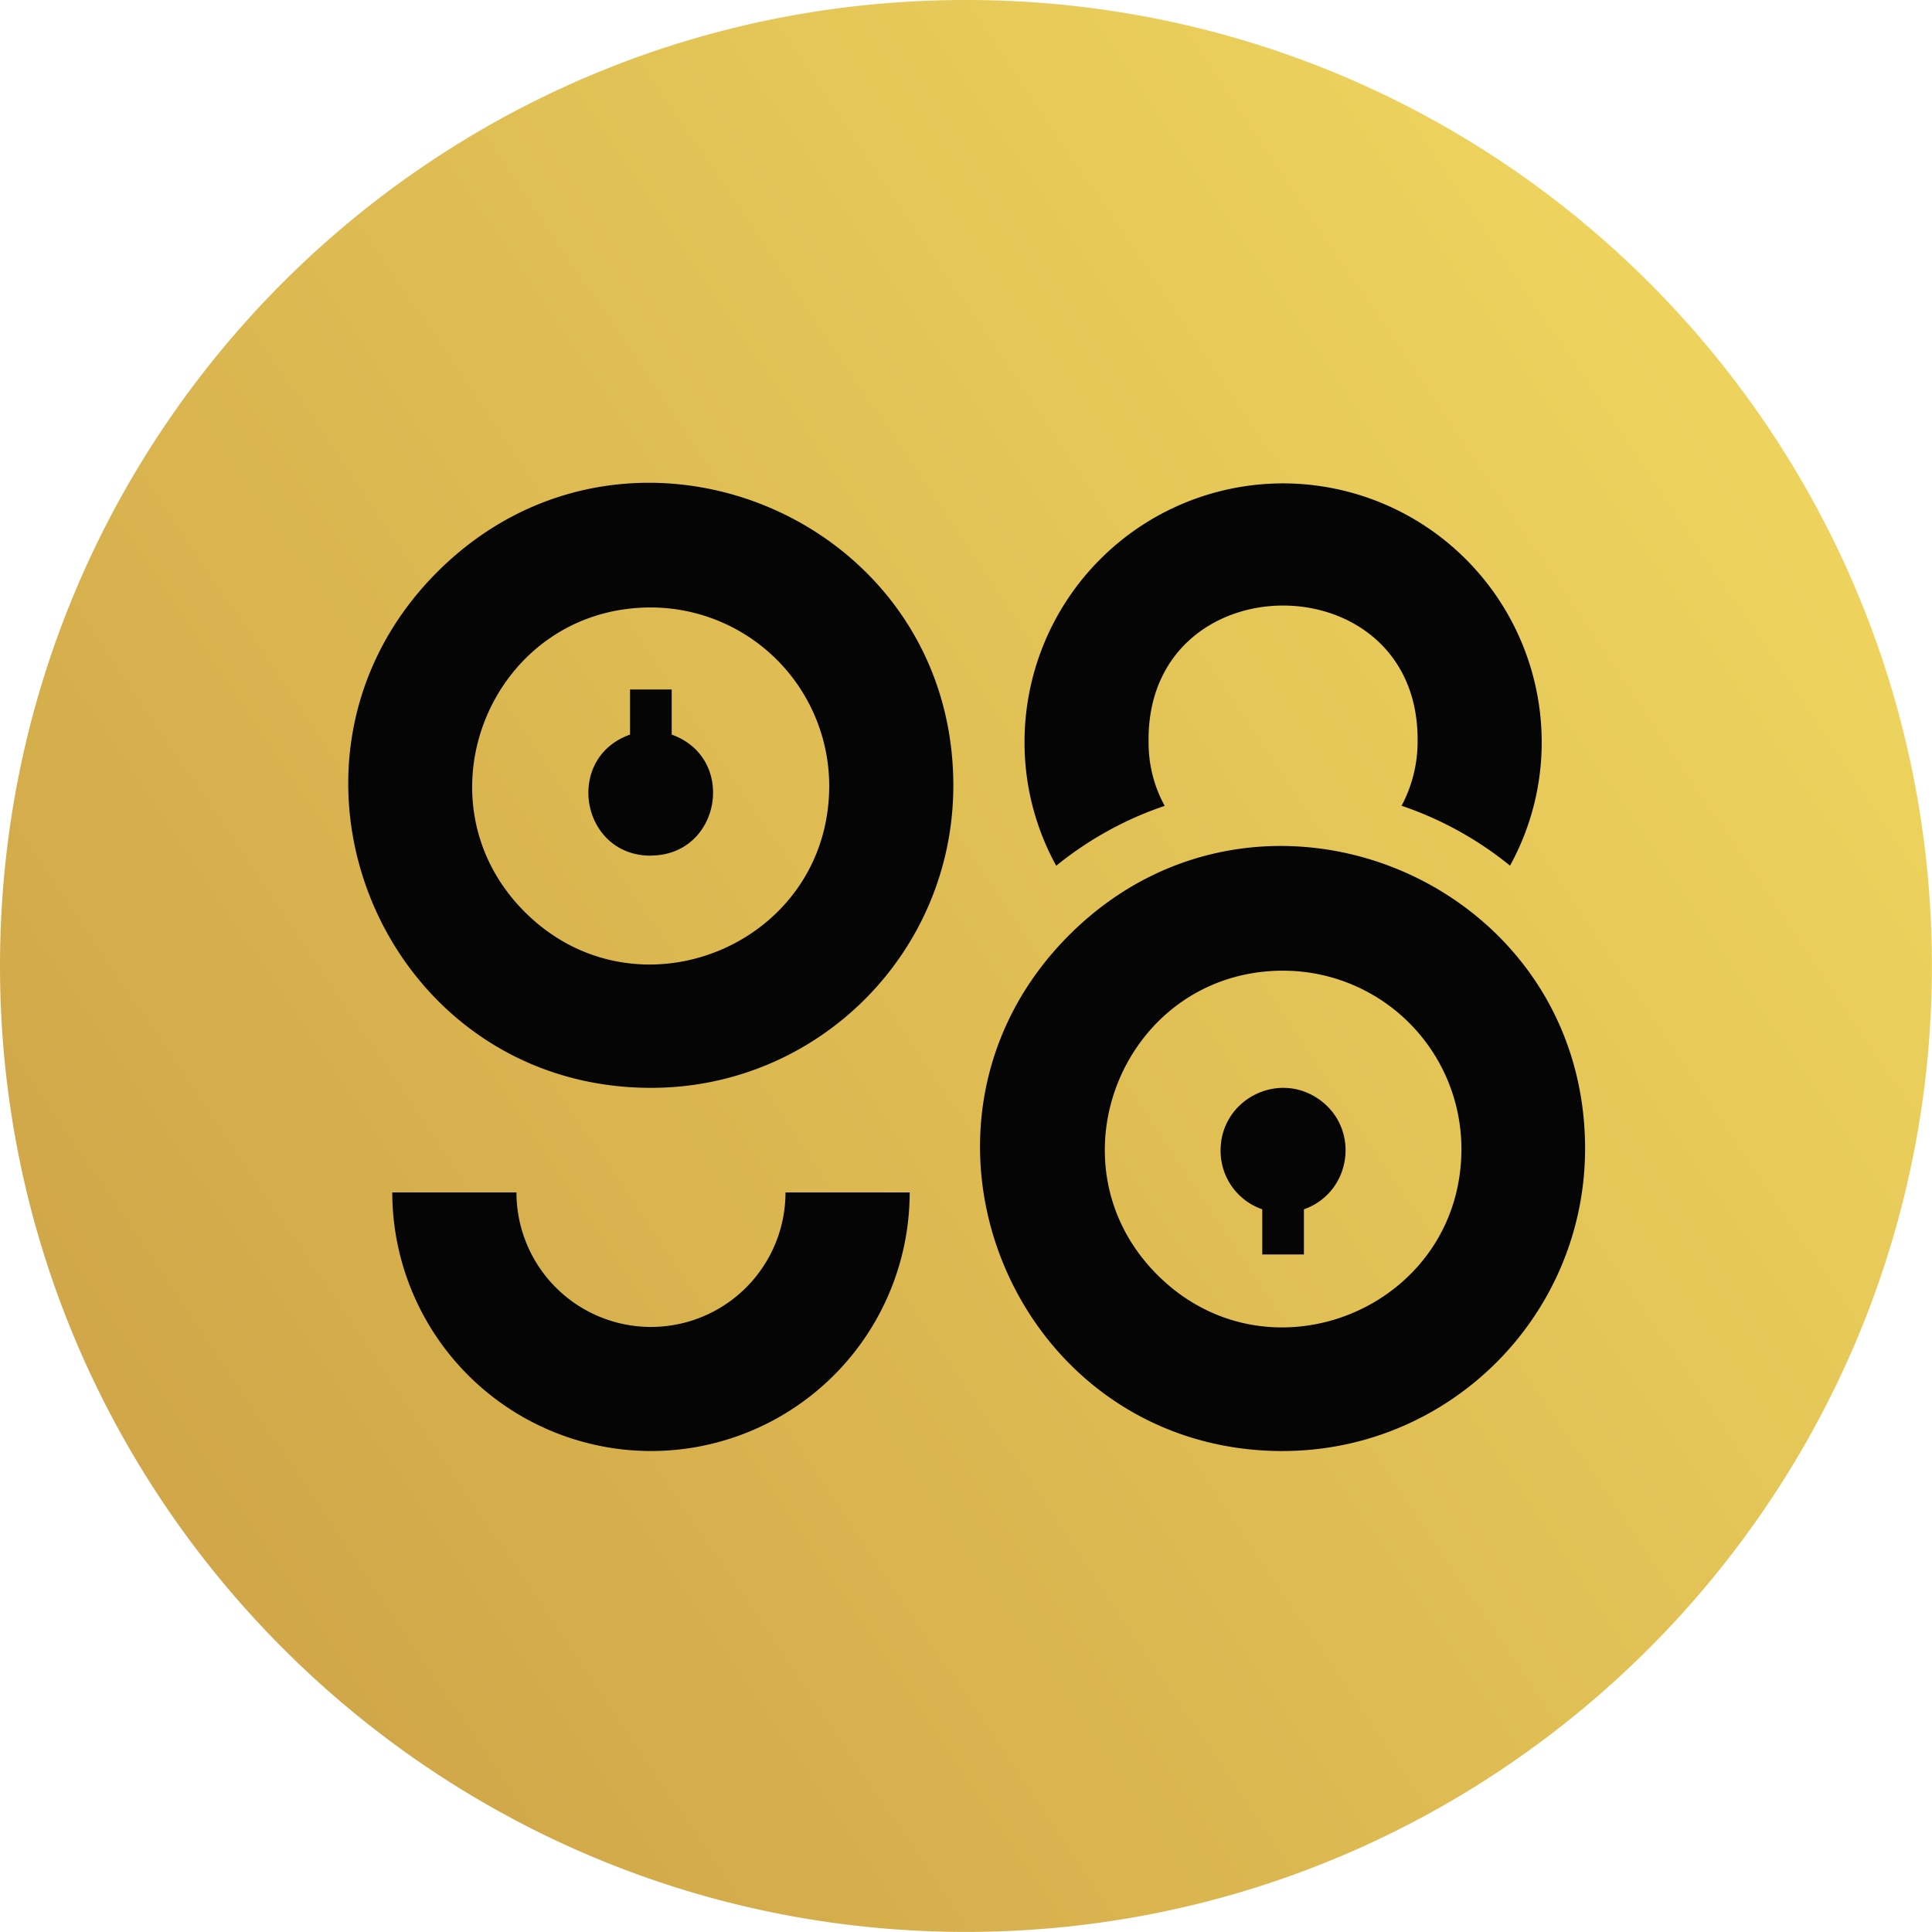
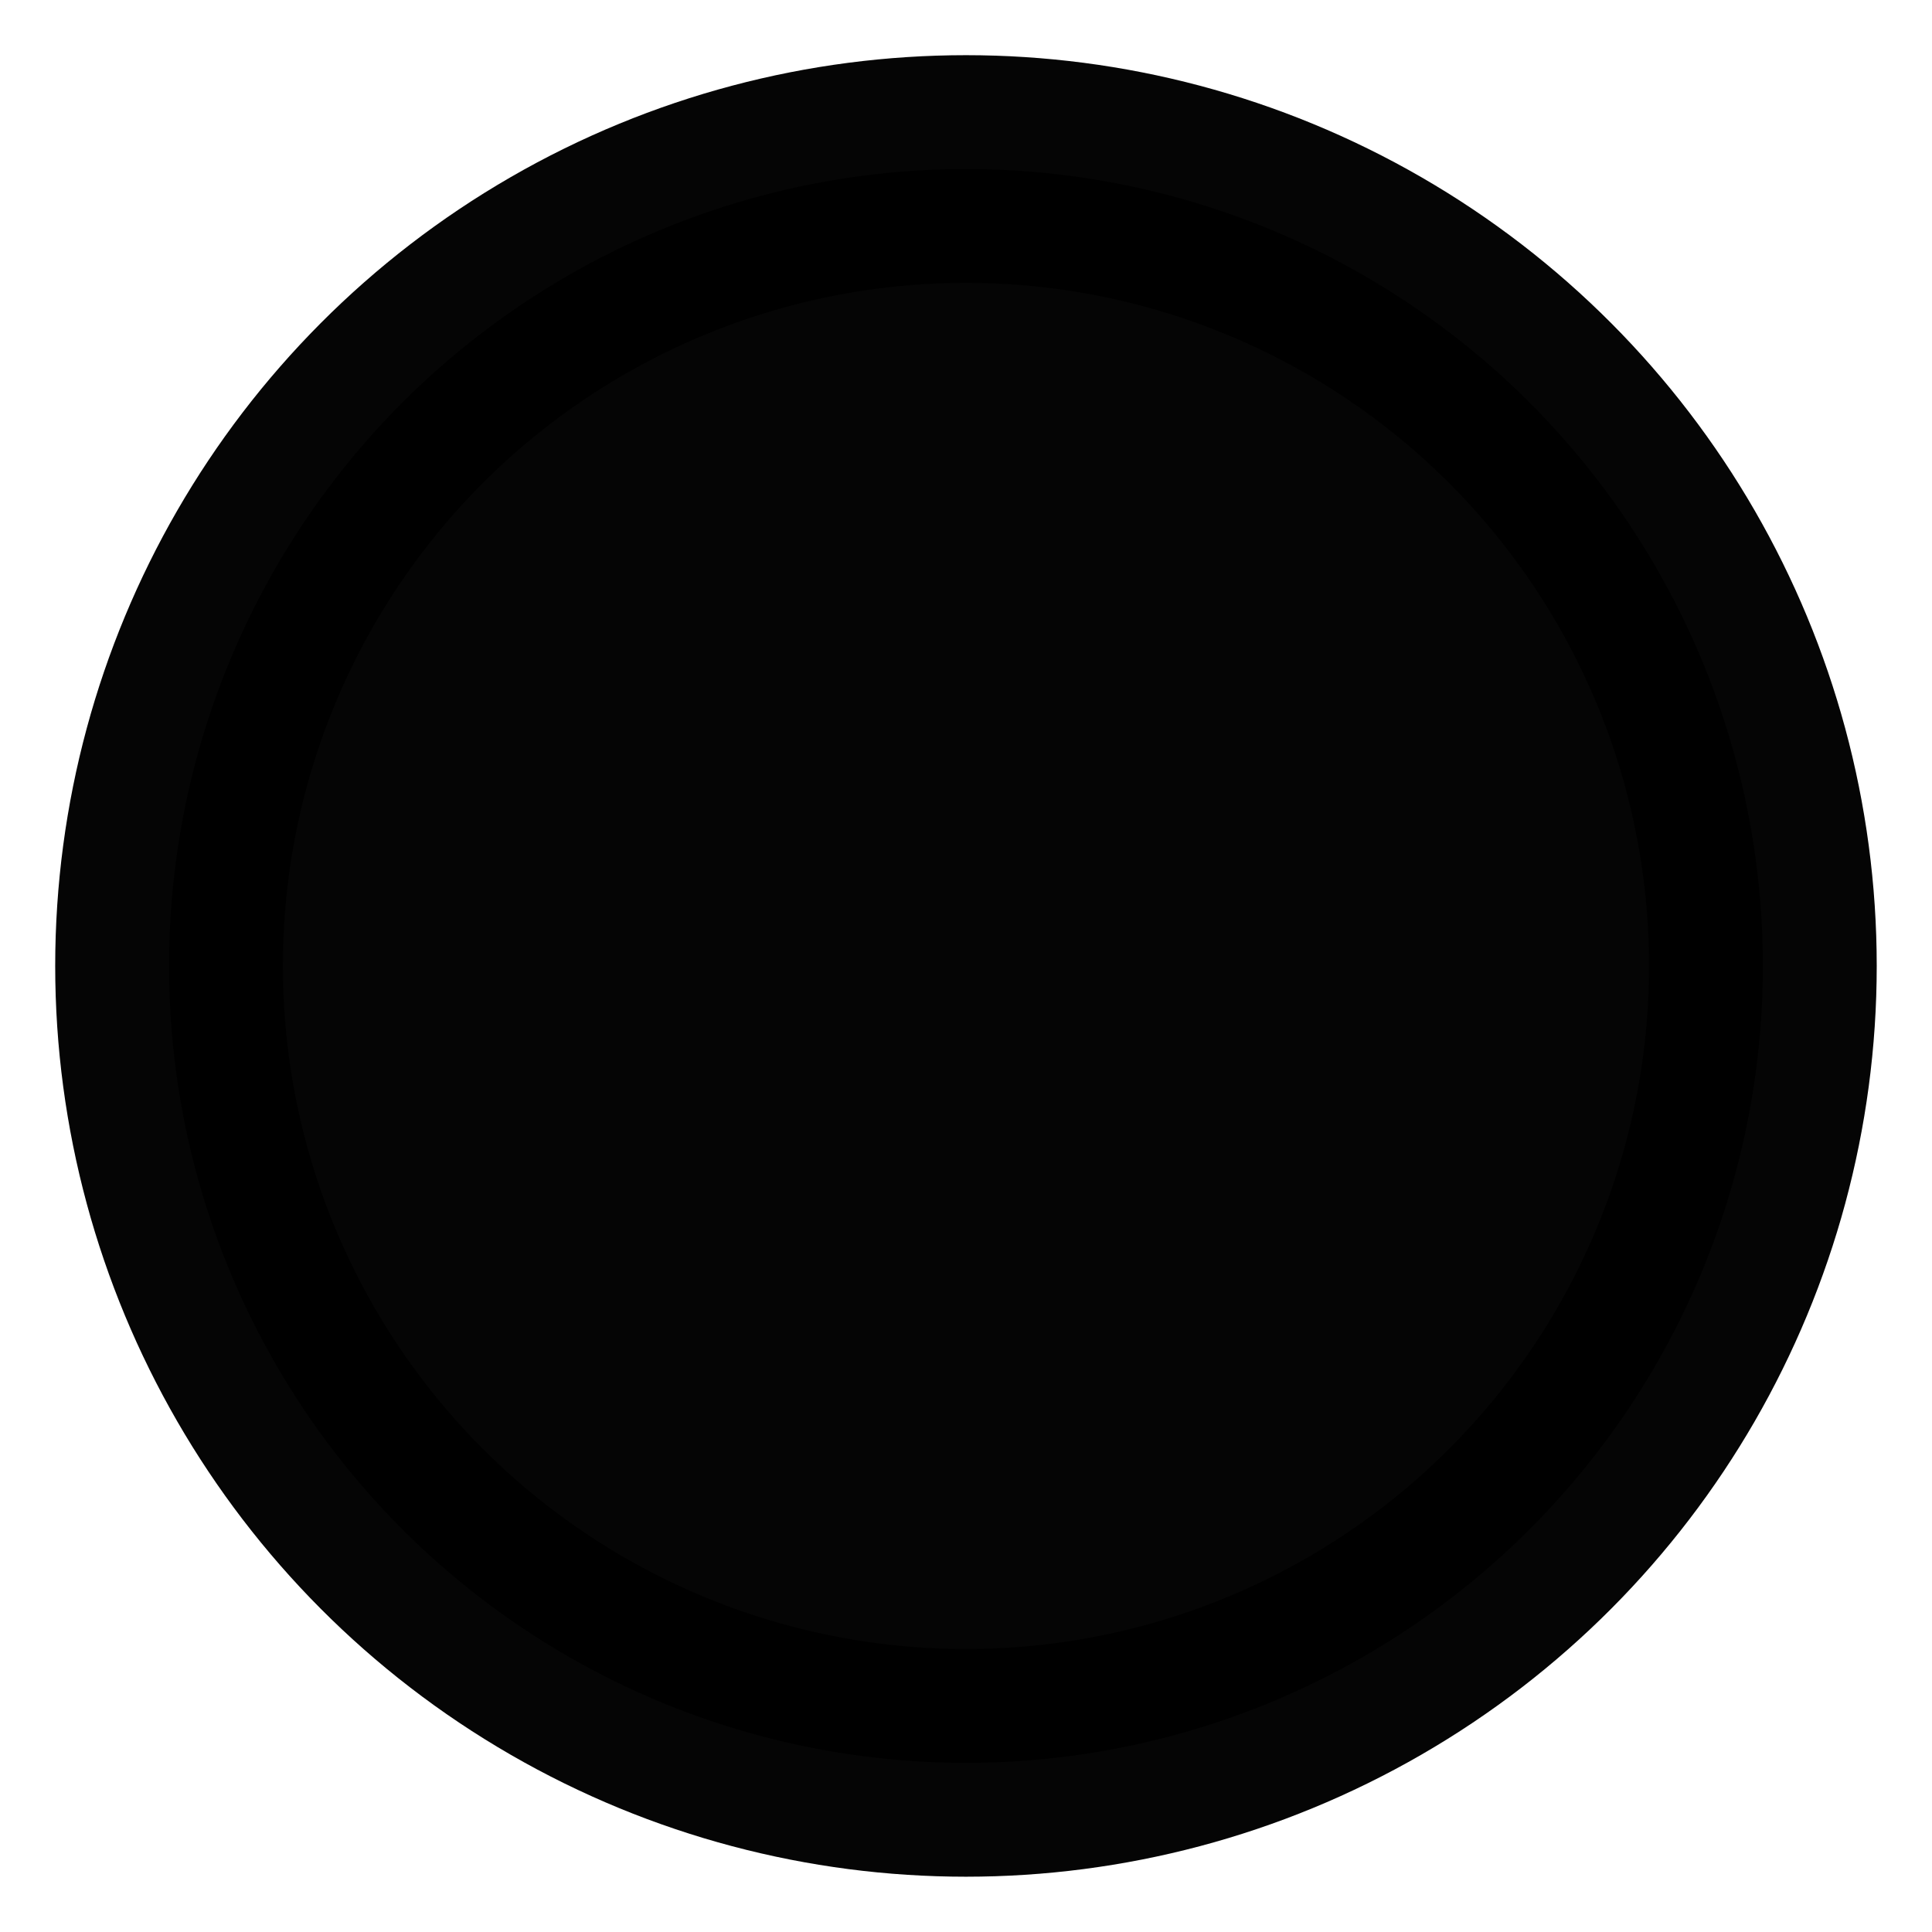
<svg xmlns="http://www.w3.org/2000/svg" xmlns:xlink="http://www.w3.org/1999/xlink" height="256" width="256" data-name="Layer 1">
  <defs>
    <linearGradient gradientUnits="userSpaceOnUse" y2="59.472" x2="-1.178" y1="10.618" x1="71.252" id="a">
      <stop stop-color="#f1d961" offset="0" />
      <stop stop-color="#cda146" offset="1" />
    </linearGradient>
    <linearGradient y2="59.472" x2="-1.178" y1="10.618" x1="71.252" gradientTransform="translate(.037 .044)" gradientUnits="userSpaceOnUse" id="b" xlink:href="#a" />
  </defs>
  <g transform="matrix(3.657 0 0 3.657 -.135 -.163)">
    <circle style="opacity:.98;fill:#000;fill-rule:evenodd;stroke:#000;stroke-width:8.25" cx="35.037" cy="35.044" r="28.875" />
-     <path d="M23.62 22.055c-5.757 0-8.64 6.961-4.57 11.032 4.072 4.07 11.032 1.188 11.032-4.57a6.472 6.472 0 0 0-6.462-6.462zm0 8.993c-2.542.006-3.151-3.542-.754-4.386v-1.635h1.509v1.635c2.381.853 1.774 4.376-.755 4.382zm22.907 4.167c-5.747.008-8.618 6.956-4.555 11.018 4.063 4.063 11.01 1.19 11.017-4.557a6.46 6.46 0 0 0-6.462-6.46zm.755 8.647v1.635h-1.509v-1.635a2.241 2.241 0 0 1-1.51-2.139c.004-1.835 2.075-2.903 3.573-1.842 1.497 1.06 1.176 3.37-.554 3.981zm-.755-8.647c-5.747.008-8.618 6.956-4.555 11.018 4.063 4.063 11.01 1.19 11.017-4.557a6.46 6.46 0 0 0-6.462-6.46zm.755 8.647v1.635h-1.509v-1.635a2.241 2.241 0 0 1-1.51-2.139c.004-1.835 2.075-2.903 3.573-1.842 1.497 1.06 1.176 3.37-.554 3.981zM35.037.044c-19.402-.004-35 15.701-35 35 0 19.3 15.7 35 35 35s35-15.7 35-35c0-19.299-15.598-34.995-35-35zm11.49 17.515a9.384 9.384 0 0 1 9.371 9.37 9.267 9.267 0 0 1-1.148 4.481 12.654 12.654 0 0 0-3.93-2.17c.38-.71.579-1.504.581-2.31.094-6.592-9.841-6.592-9.747 0a4.757 4.757 0 0 0 .583 2.314 12.654 12.654 0 0 0-3.93 2.17 9.267 9.267 0 0 1-1.148-4.48 9.373 9.373 0 0 1 9.368-9.375zM23.62 52.62a9.384 9.384 0 0 1-9.37-9.37h4.5a4.874 4.874 0 1 0 9.748 0h4.5a9.374 9.374 0 0 1-9.378 9.37zm0-13.159c-9.757-.007-14.633-11.806-7.73-18.7 6.904-6.893 18.696-2 18.689 7.757-.004 6.049-4.91 10.948-10.959 10.943zm22.907 13.16c-9.76.007-14.652-11.794-7.751-18.695 6.901-6.9 18.701-2.01 18.694 7.751-.012 6.04-4.904 10.932-10.943 10.943zm0-17.4c-5.747.007-8.618 6.955-4.555 11.017 4.063 4.063 11.01 1.19 11.017-4.557a6.46 6.46 0 0 0-6.462-6.465zm.755 8.646v1.635h-1.509v-1.639a2.241 2.241 0 0 1-1.51-2.139c.004-1.835 2.075-2.903 3.573-1.842 1.497 1.06 1.176 3.37-.554 3.981zm-.755-8.647c-5.747.008-8.618 6.956-4.555 11.018 4.063 4.063 11.01 1.19 11.017-4.557a6.46 6.46 0 0 0-6.462-6.465zm.755 8.647v1.635h-1.509v-1.639a2.241 2.241 0 0 1-1.51-2.139c.004-1.835 2.075-2.903 3.573-1.842 1.497 1.06 1.176 3.37-.554 3.981zm-.755-8.647c-5.747.008-8.618 6.956-4.555 11.018 4.063 4.063 11.01 1.19 11.017-4.557a6.46 6.46 0 0 0-6.462-6.465zm.755 8.647v1.635h-1.509v-1.639a2.241 2.241 0 0 1-1.51-2.139c.004-1.835 2.075-2.903 3.573-1.842 1.497 1.06 1.176 3.37-.554 3.981z" style="fill:url(#b)" />
  </g>
</svg>